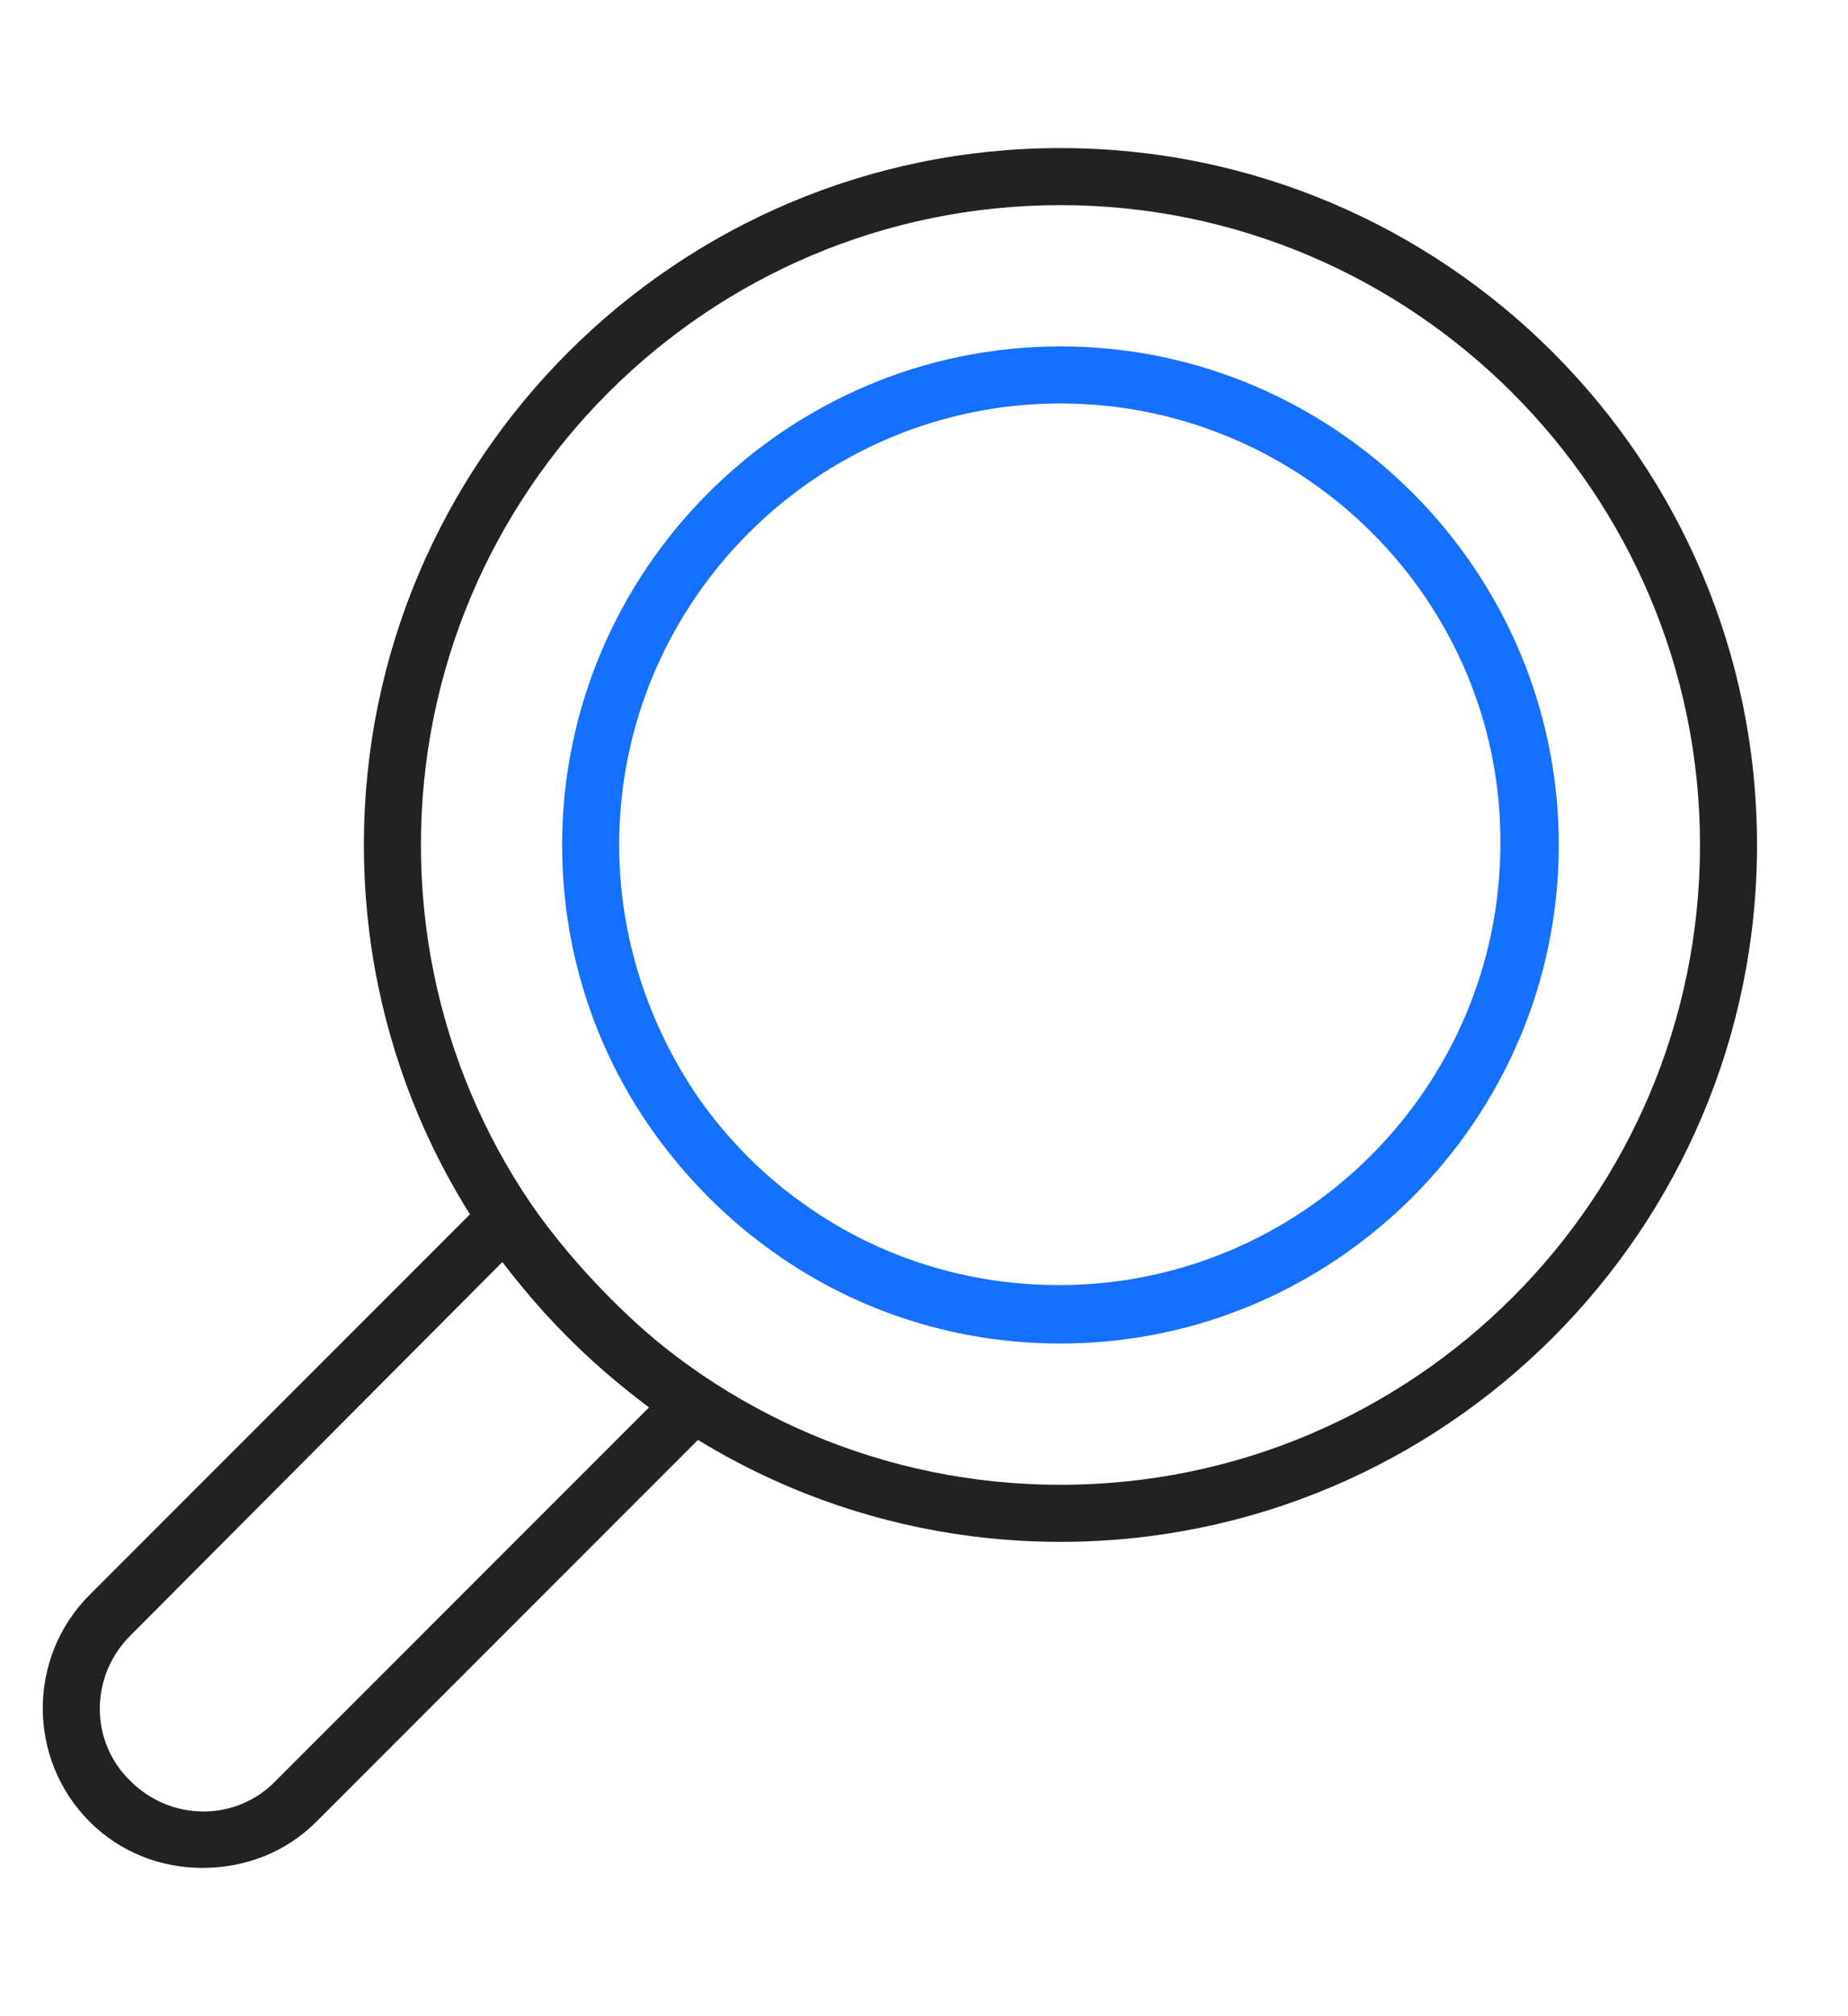
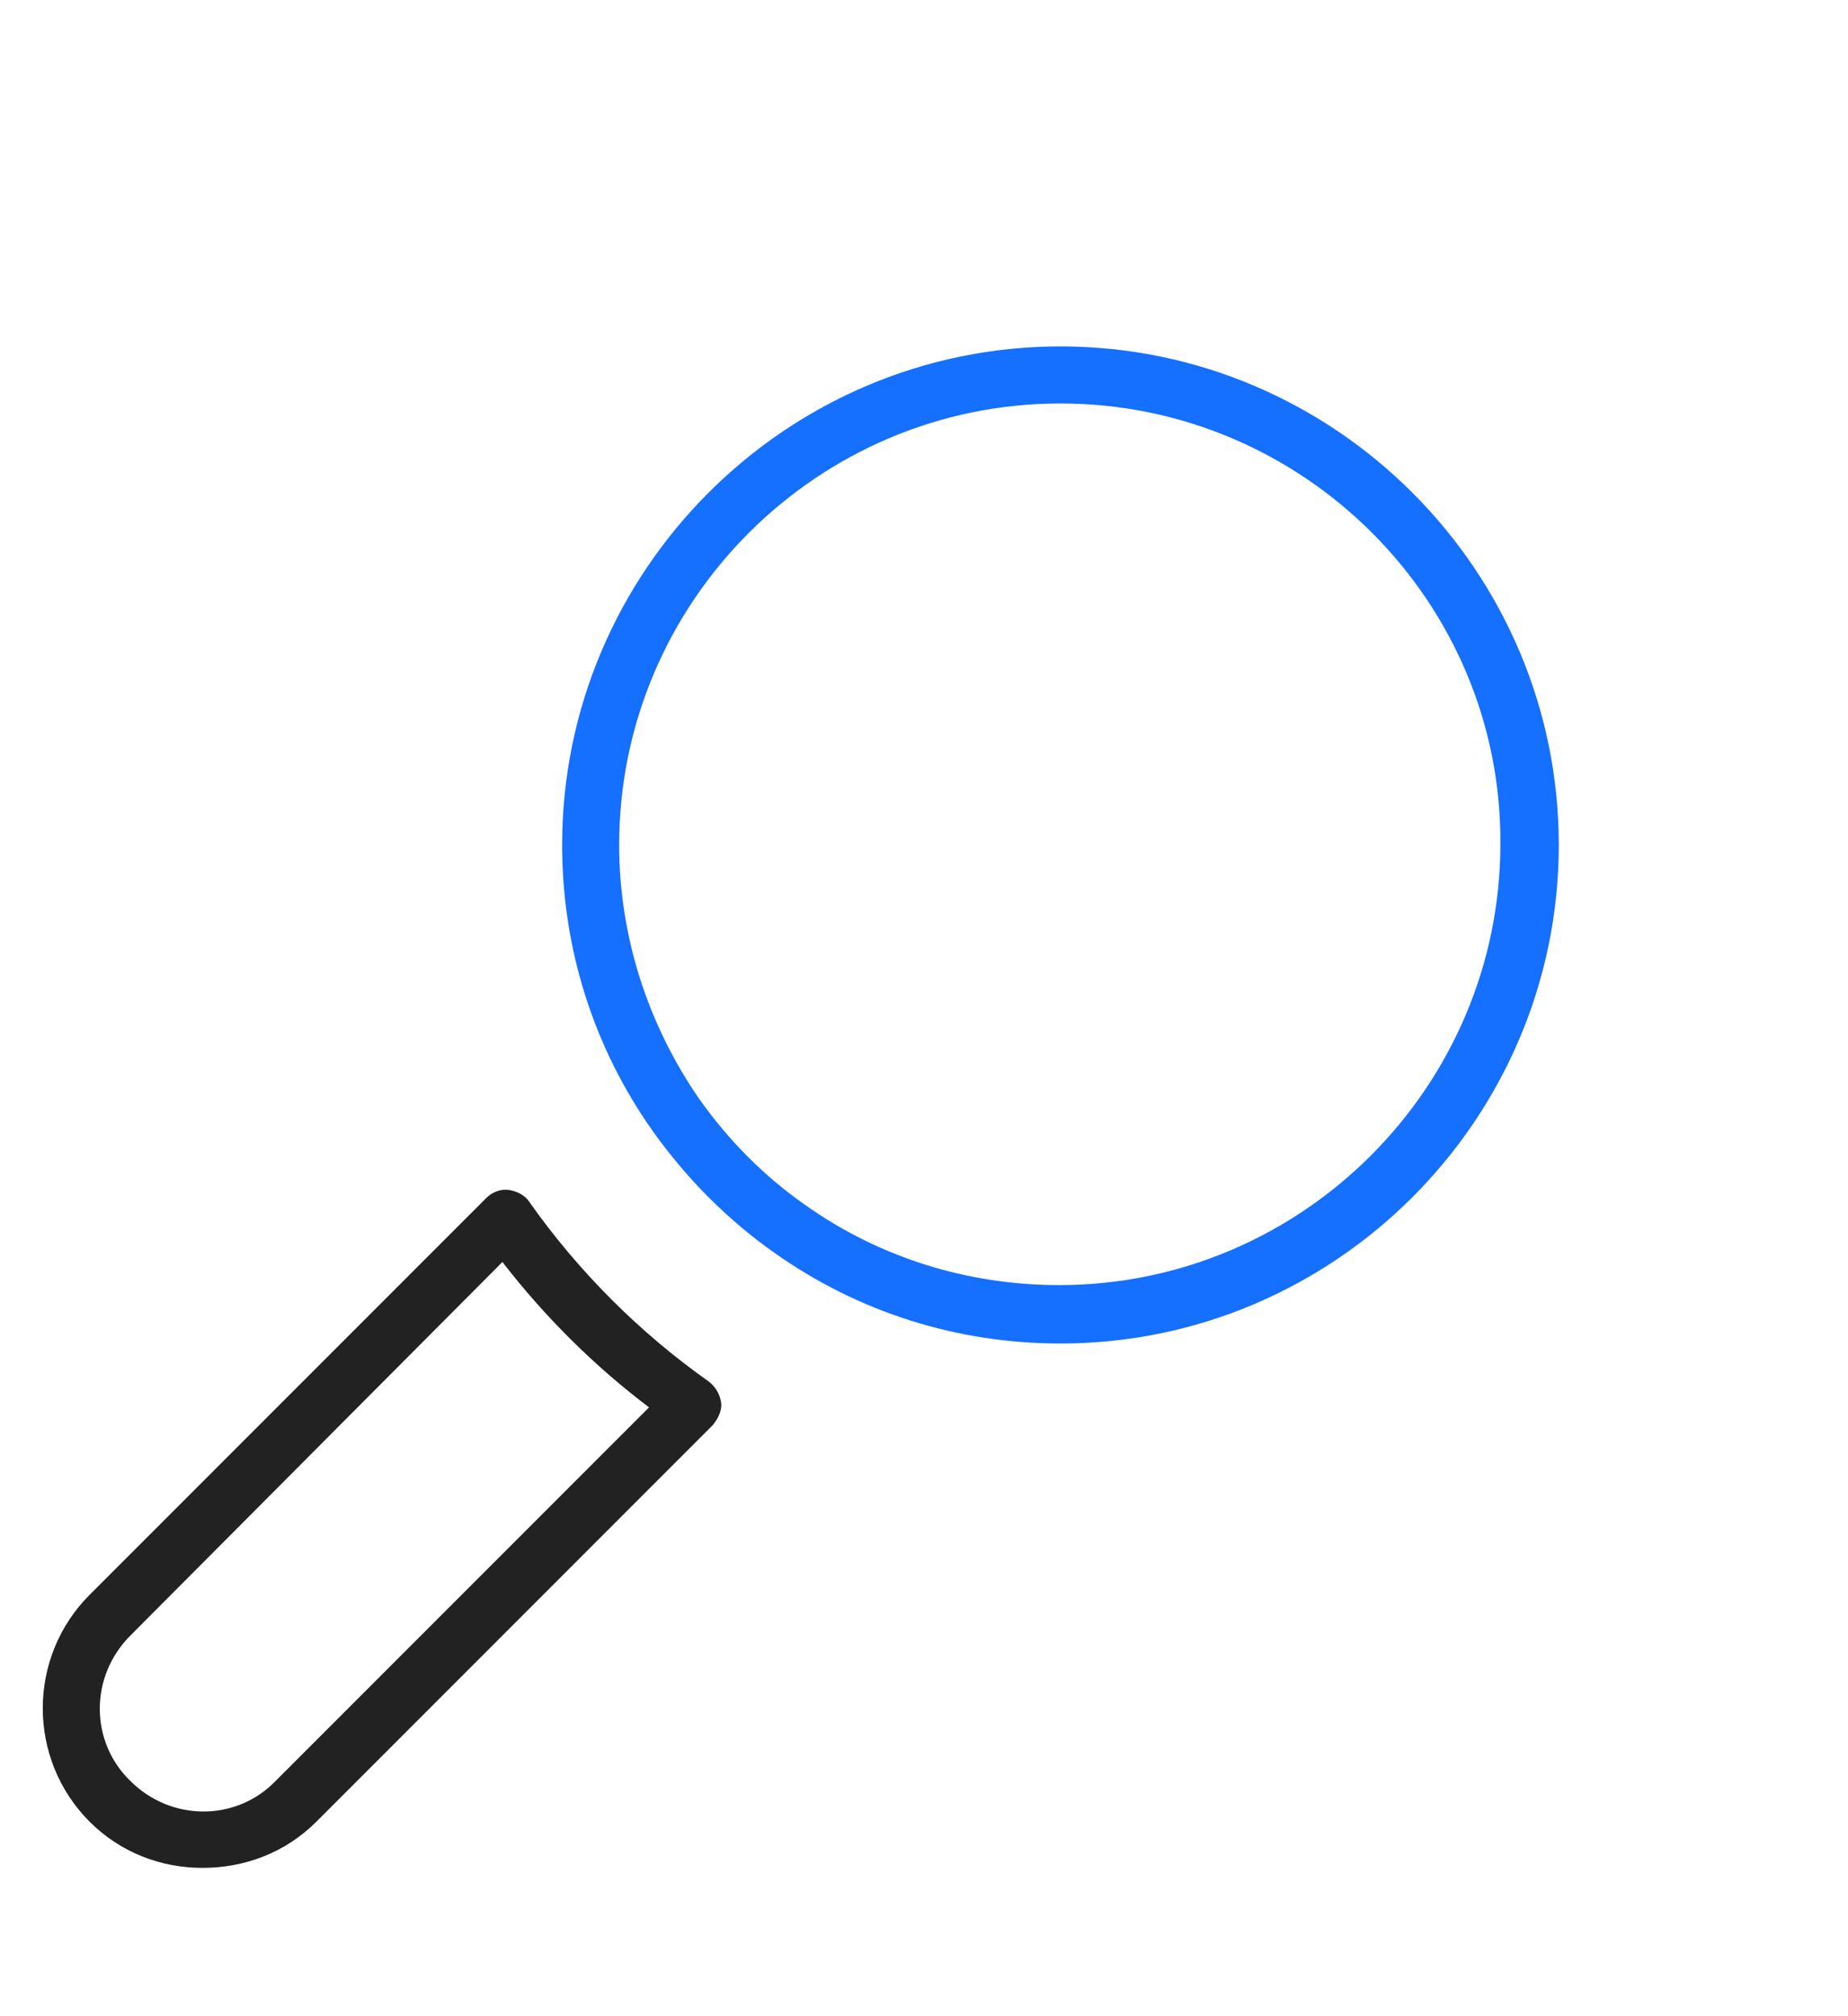
<svg xmlns="http://www.w3.org/2000/svg" version="1.1" id="Layer_1" x="0px" y="0px" viewBox="0 0 136.1 148.4" style="enable-background:new 0 0 136.1 148.4;" xml:space="preserve">
  <style type="text/css">
	.st0{fill:#222222;}
	.st1{fill:#156FFF;}
</style>
  <g>
    <g>
-       <path class="st0" d="M78.1,113.5c-28.3,0-51.3-23-51.3-51.3c0-28.3,23-51.3,51.3-51.3c28.3,0,51.3,23,51.3,51.3    C129.4,90.5,106.4,113.5,78.1,113.5z M78.1,15.1c-26,0-47.1,21.1-47.1,47.1s21.1,47.1,47.1,47.1s47.1-21.1,47.1-47.1    S104,15.1,78.1,15.1z" />
-     </g>
+       </g>
    <g>
      <path class="st0" d="M14.9,137.5c-3,0-6-1.1-8.3-3.4C2,129.5,2,122,6.6,117.4l29.2-29.2c0.4-0.4,1-0.7,1.7-0.6    c0.6,0.1,1.2,0.4,1.5,0.9c3.6,5.1,8.1,9.6,13.2,13.2c0.5,0.4,0.8,0.9,0.9,1.5c0.1,0.6-0.2,1.2-0.6,1.7l-29.2,29.2    C21,136.4,18,137.5,14.9,137.5z M37,92.9L9.6,120.4c-3,3-3,7.8,0,10.7c3,3,7.8,3,10.7,0l27.5-27.5C43.7,100.5,40.1,96.9,37,92.9z" />
    </g>
    <g>
      <path class="st1" d="M78.1,98.9c-7.6,0-14.9-2.3-21.1-6.7c-3.4-2.4-6.4-5.4-8.9-8.9c-4.4-6.2-6.7-13.5-6.7-21.1    c0-20.2,16.5-36.7,36.7-36.7c20.2,0,36.7,16.5,36.7,36.7C114.8,82.4,98.3,98.9,78.1,98.9z M78.1,29.7c-17.9,0-32.5,14.6-32.5,32.5    c0,6.7,2.1,13.2,5.9,18.7c2.2,3.1,4.8,5.7,7.8,7.8c5.5,3.9,12,5.9,18.7,5.9c17.9,0,32.5-14.6,32.5-32.5    C110.6,44.3,96,29.7,78.1,29.7z" />
    </g>
  </g>
</svg>